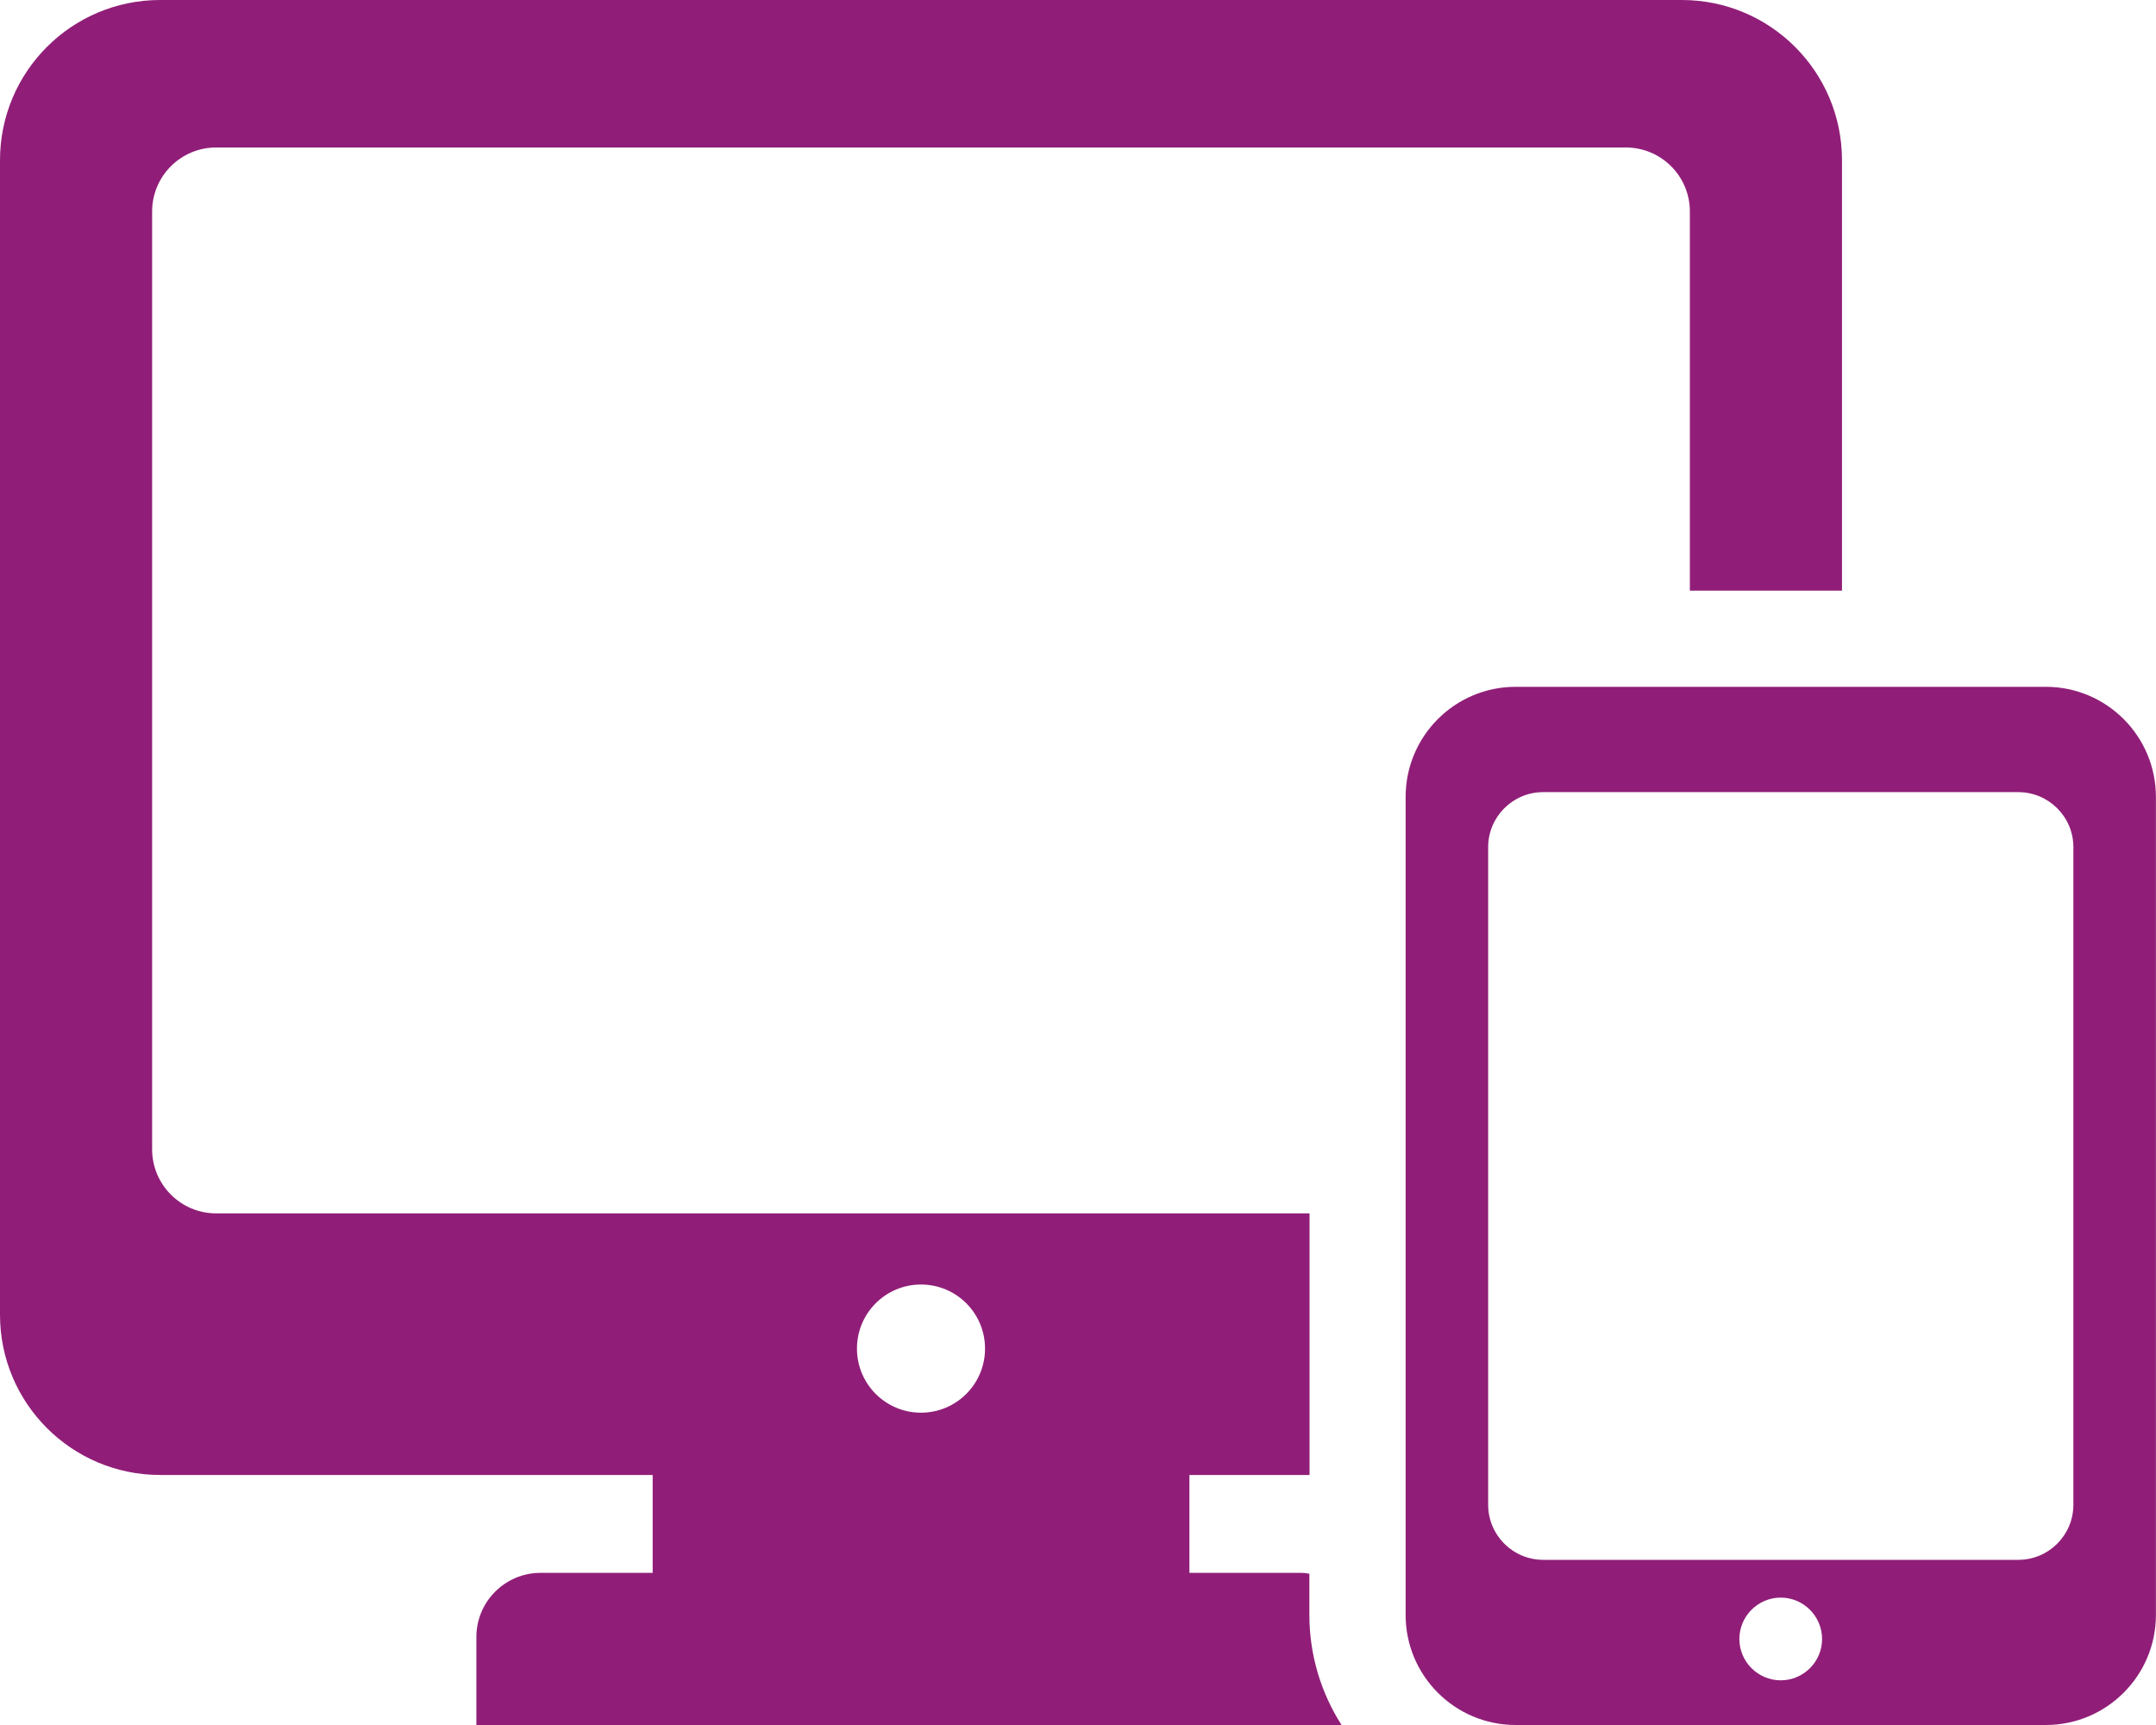
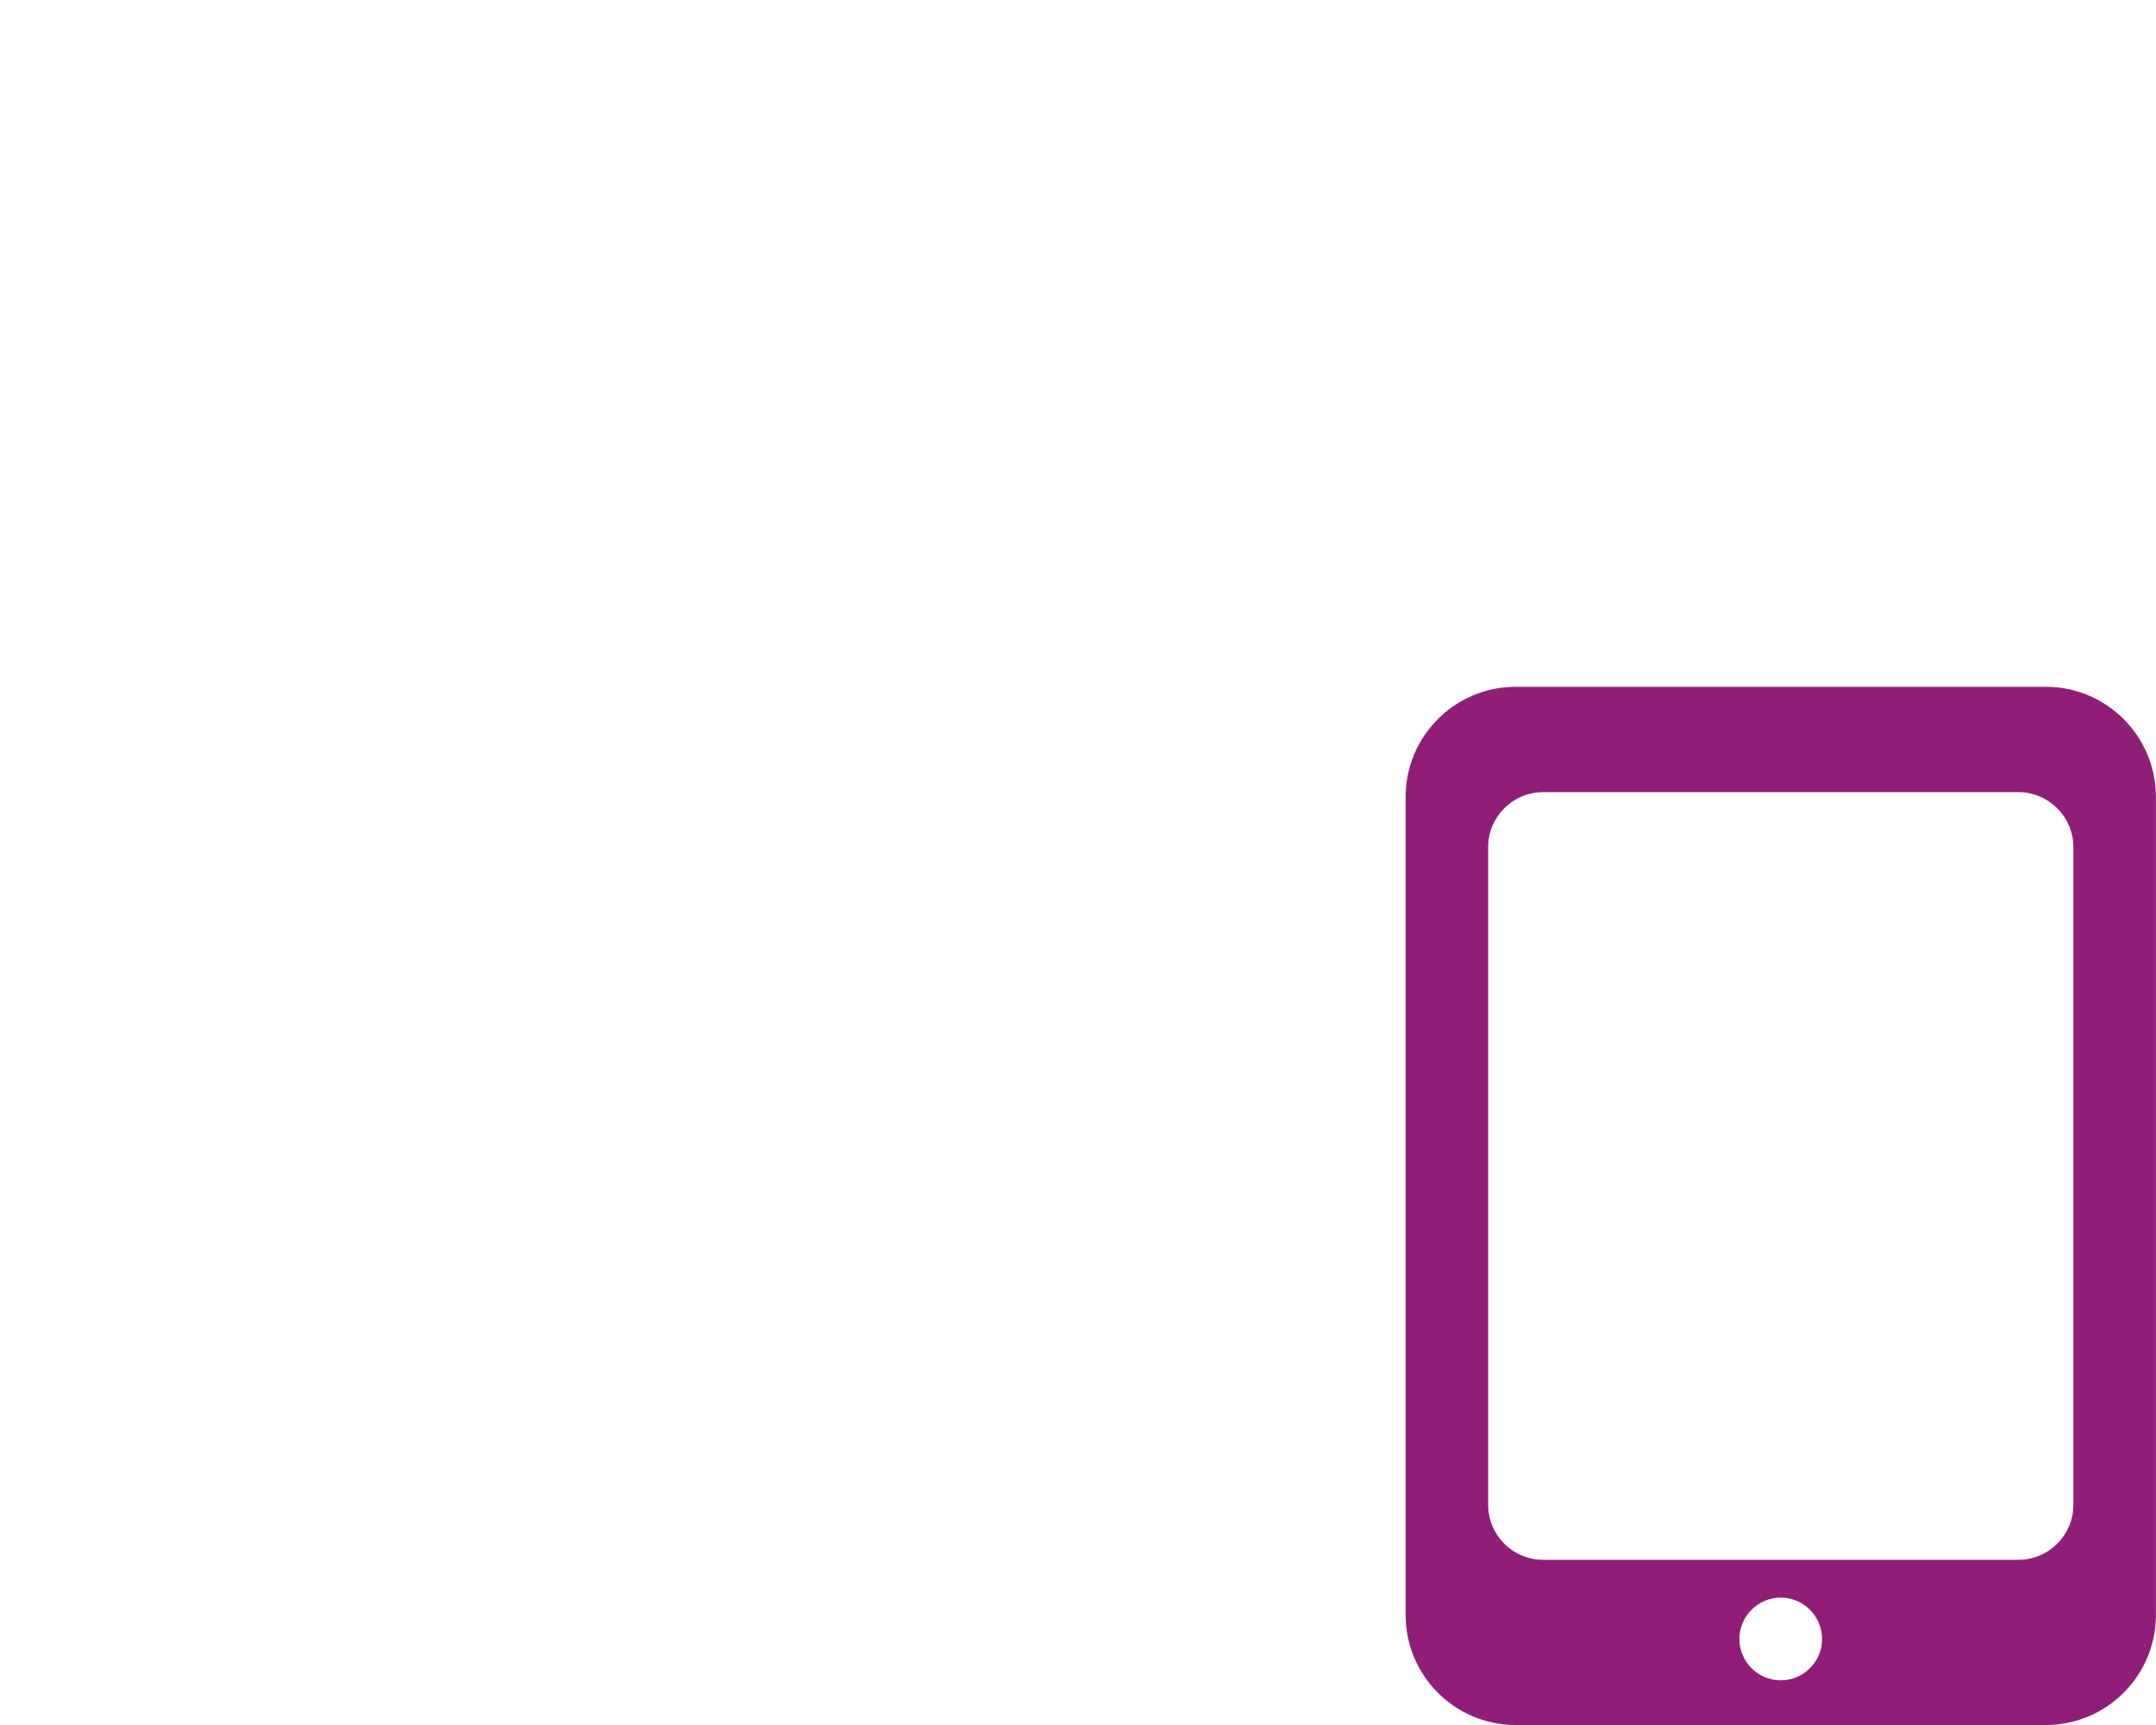
<svg xmlns="http://www.w3.org/2000/svg" width="25" height="20" viewBox="0 0 25 20" fill="none">
  <path d="M23.722 7.963H17.575C16.87 7.963 16.299 8.535 16.299 9.24V18.724C16.299 19.428 16.87 20 17.575 20H23.722C24.427 20 24.999 19.428 24.999 18.724V9.24C24.999 8.535 24.427 7.963 23.722 7.963ZM20.649 19.482C20.384 19.482 20.169 19.266 20.169 19.003C20.169 18.739 20.384 18.523 20.649 18.523C20.912 18.523 21.128 18.739 21.128 19.003C21.128 19.266 20.913 19.482 20.649 19.482ZM24.042 17.446C24.042 17.799 23.756 18.085 23.403 18.085H17.895C17.542 18.085 17.256 17.799 17.256 17.446V9.822C17.256 9.47 17.542 9.184 17.895 9.184H23.402C23.755 9.184 24.042 9.47 24.042 9.822V17.446H24.042Z" fill="#901E78" />
-   <path d="M15.184 18.246C15.152 18.242 15.123 18.236 15.091 18.236H13.792V17.101H15.185V14.068H2.506C2.096 14.068 1.764 13.735 1.764 13.325V2.452C1.764 2.043 2.096 1.71 2.506 1.71H18.852C19.263 1.71 19.595 2.043 19.595 2.452V6.848H21.359V1.858C21.359 0.831 20.528 0 19.501 0L1.856 0C0.831 0.001 0 0.831 0 1.858V15.244C0 16.269 0.831 17.101 1.856 17.101H7.568V18.236L6.268 18.236C5.858 18.236 5.524 18.569 5.524 18.979V20H15.556C15.32 19.63 15.183 19.193 15.183 18.723V18.246L15.184 18.246ZM10.679 16.379C10.269 16.379 9.937 16.046 9.937 15.636C9.937 15.225 10.269 14.893 10.679 14.893C11.09 14.893 11.422 15.225 11.422 15.636C11.422 16.046 11.09 16.379 10.679 16.379Z" fill="#901E78" />
</svg>